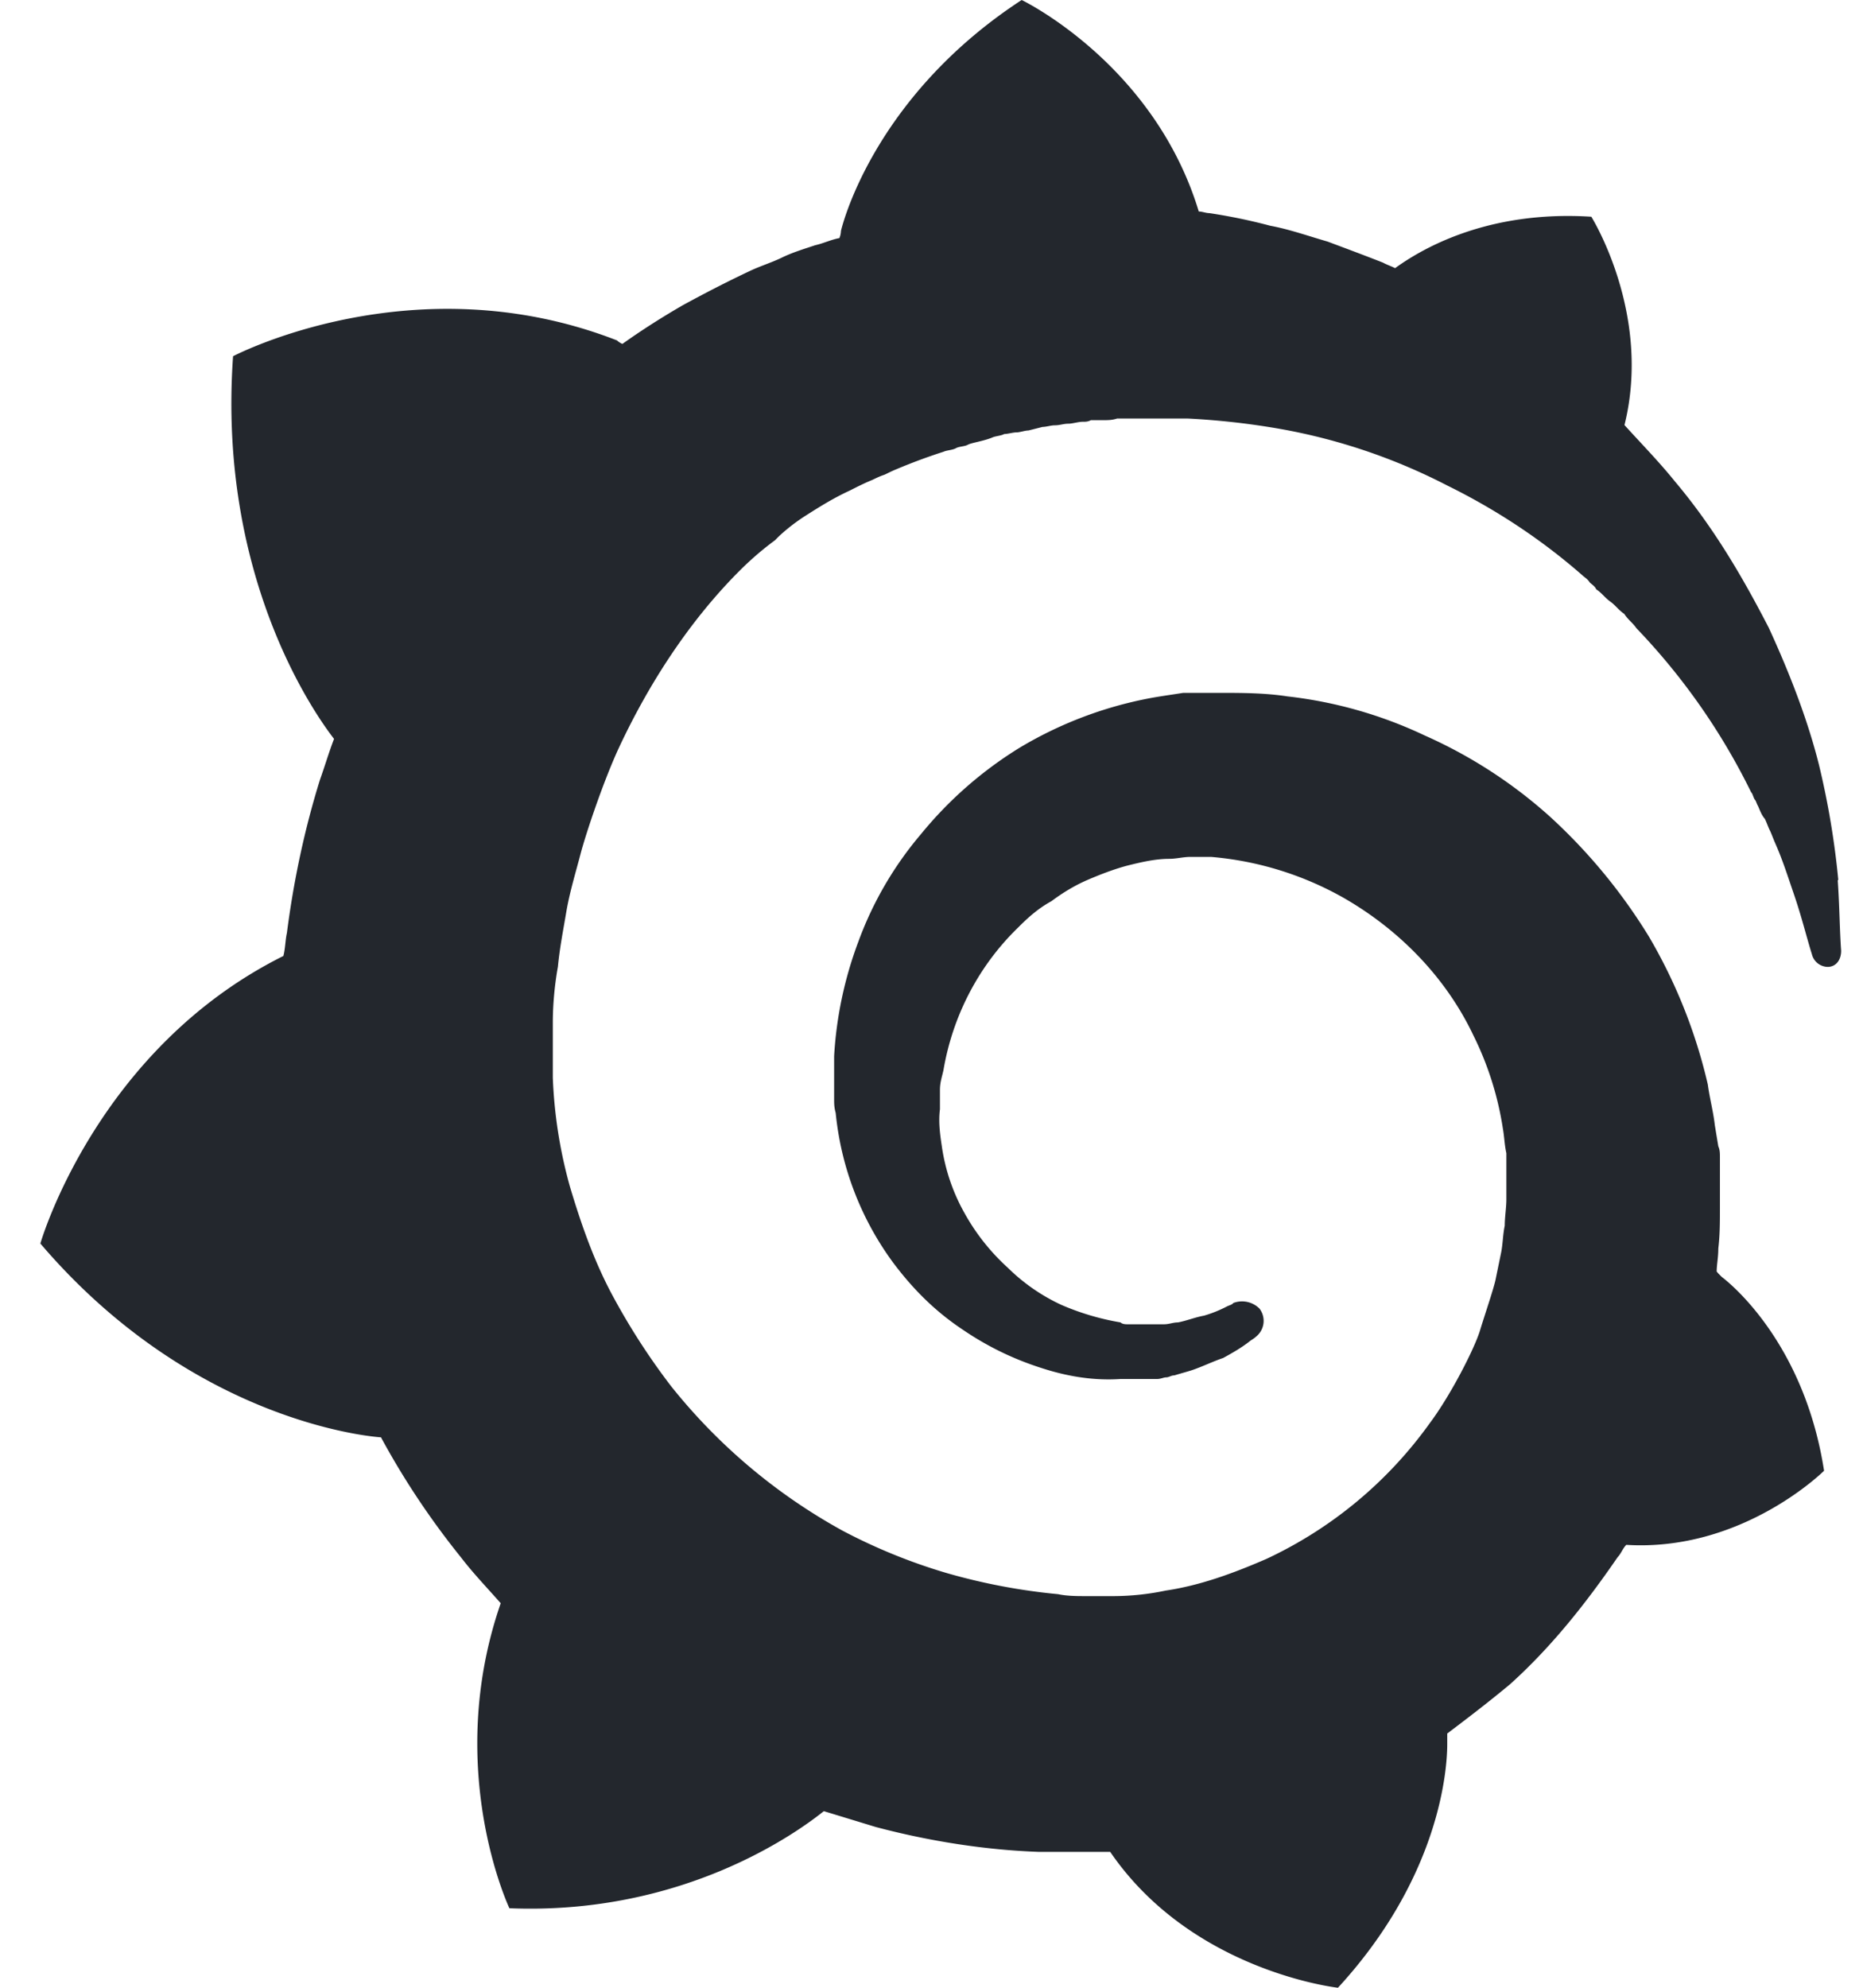
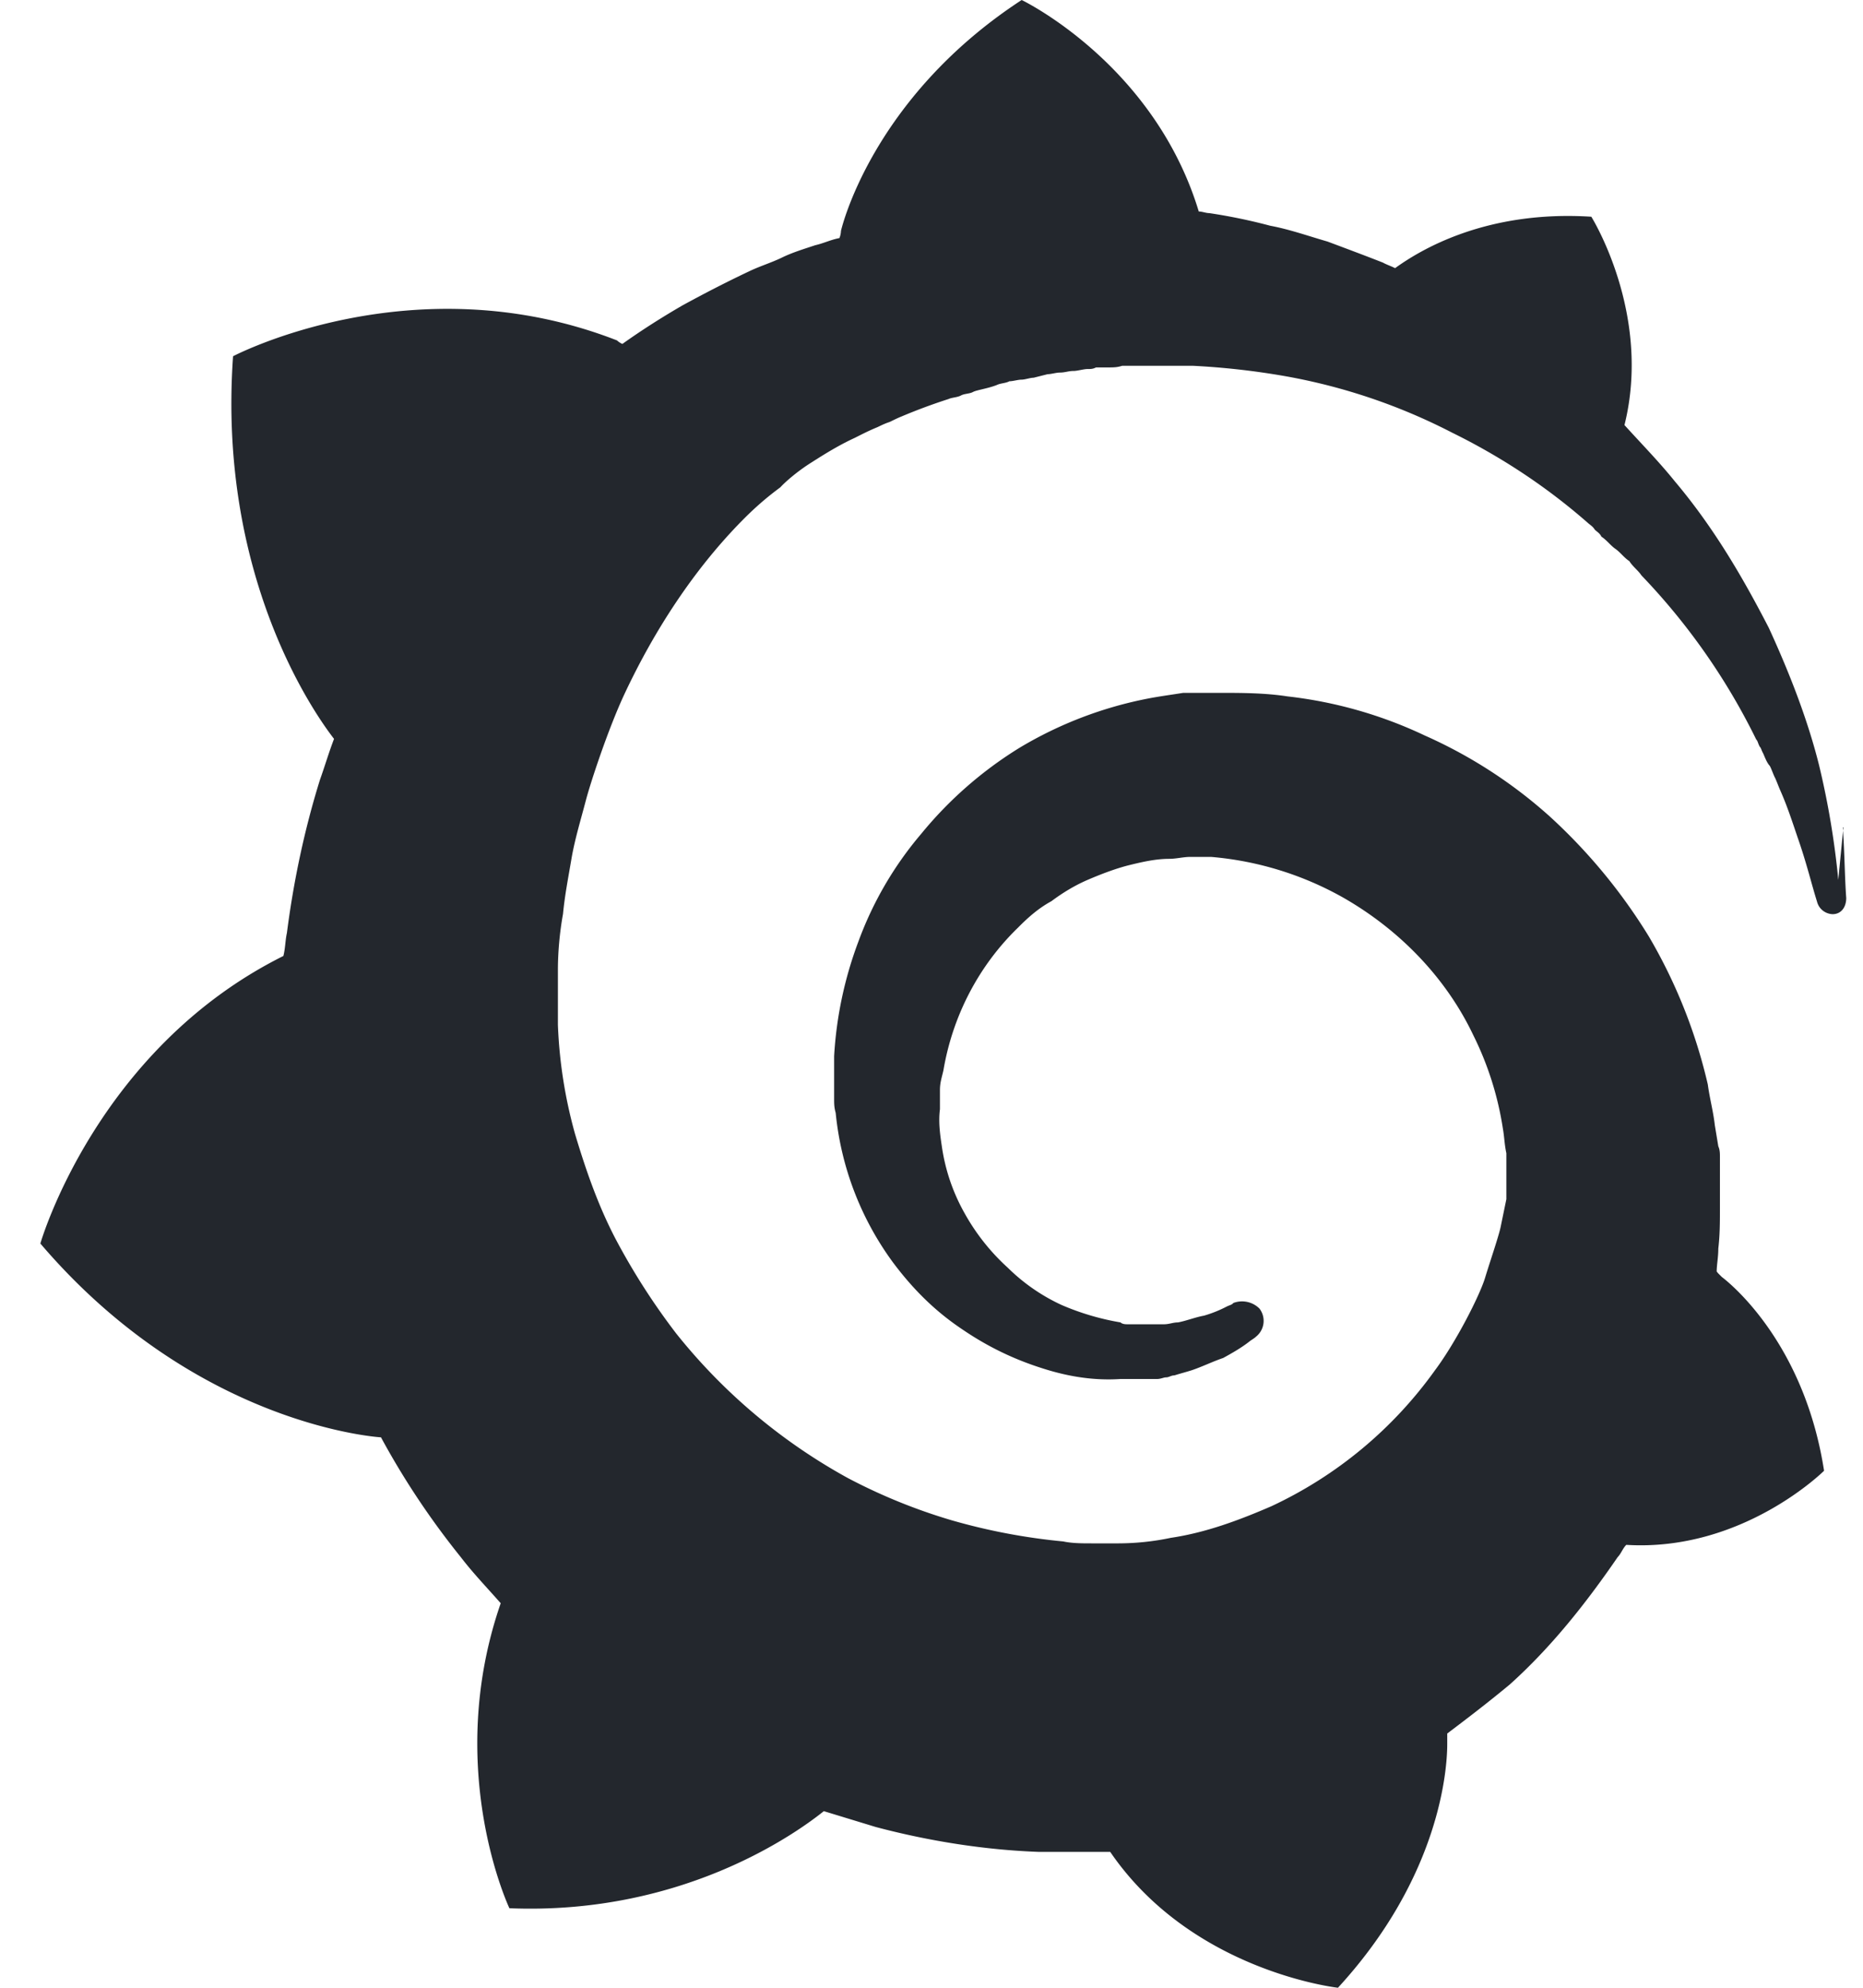
<svg xmlns="http://www.w3.org/2000/svg" width="30" height="32" viewBox="0 0 30 32" fill="none">
-   <path d="M29.602 14.165a13.255 13.255 0 0 0-.309-1.844c-.17-.683-.446-1.422-.81-2.214-.395-.765-.867-1.593-1.513-2.358-.252-.313-.528-.594-.811-.906.446-1.792-.534-3.354-.534-3.354-1.703-.109-2.765.542-3.16.828-.056-.03-.139-.057-.195-.089-.277-.109-.585-.224-.892-.339-.309-.089-.616-.198-.924-.255a8.912 8.912 0 0 0-.98-.203c-.056 0-.114-.026-.17-.026C18.581 1.021 16.452 0 16.452 0c-2.432 1.589-2.91 3.718-2.91 3.718s0 .057-.025.115c-.139.026-.25.083-.39.115-.17.057-.364.115-.534.198-.17.083-.364.141-.534.224-.364.172-.697.344-1.061.542-.334.193-.662.401-.976.625a.336.336 0 0 1-.087-.057c-3.274-1.276-6.182.255-6.182.255-.251 3.552 1.319 5.765 1.626 6.16-.088.23-.144.427-.226.656-.25.802-.425 1.63-.533 2.469-.026.115-.026.255-.057.37C1.546 16.894.65 20.019.65 20.019c2.519 2.952 5.485 3.12 5.485 3.12.369.681.8 1.327 1.287 1.931.195.255.416.484.641.74-.924 2.667.14 4.91.14 4.91 2.826.115 4.673-1.25 5.063-1.563l.836.255c.867.23 1.765.37 2.632.401h1.144C19.196 31.74 21.545 32 21.545 32c1.647-1.792 1.76-3.525 1.76-3.921v-.172c.338-.255.671-.51 1.01-.792.667-.6 1.226-1.307 1.734-2.047.056-.057.081-.14.139-.198 1.872.115 3.185-1.193 3.185-1.193-.308-1.983-1.426-2.952-1.647-3.12l-.056-.056-.026-.031c0-.11.026-.224.026-.37.026-.224.026-.422.026-.651v-.823c0-.057 0-.115-.026-.172l-.056-.339c-.026-.229-.082-.427-.113-.656a8.455 8.455 0 0 0-.95-2.384 8.952 8.952 0 0 0-1.596-1.932 7.656 7.656 0 0 0-2.011-1.302 6.99 6.99 0 0 0-2.211-.63c-.365-.057-.755-.057-1.119-.057h-.559c-.195.031-.39.057-.56.09a6.39 6.39 0 0 0-2.072.791 6.337 6.337 0 0 0-1.59 1.39 5.691 5.691 0 0 0-1.011 1.735 6.243 6.243 0 0 0-.39 1.843v.682c0 .083 0 .141.025.23a4.87 4.87 0 0 0 .924 2.41c.339.453.697.797 1.118 1.078.42.286.841.484 1.287.625.452.146.867.198 1.257.172h.59c.057 0 .108-.026.14-.026.055 0 .081-.032.138-.032.082-.026.195-.056.277-.082.17-.057.339-.141.508-.198.165-.09.303-.172.416-.26.03-.026.088-.057.113-.083a.325.325 0 0 0 .056-.453.397.397 0 0 0-.42-.09c-.026.032-.056.032-.108.058a1.982 1.982 0 0 1-.364.146c-.144.026-.282.083-.42.109-.082 0-.14.03-.226.03h-.585c-.03 0-.082 0-.114-.03a4.121 4.121 0 0 1-.95-.281 3.052 3.052 0 0 1-.866-.6 3.433 3.433 0 0 1-.697-.88 3.075 3.075 0 0 1-.365-1.077c-.03-.198-.056-.396-.03-.594v-.312c0-.116.03-.199.056-.314.149-.88.57-1.687 1.205-2.301.17-.172.334-.313.534-.422.195-.146.39-.26.585-.344.196-.084.421-.172.642-.23.225-.056.45-.108.671-.108.114 0 .226-.031.34-.031h.333a5.22 5.22 0 0 1 2.129.656c.892.51 1.647 1.275 2.093 2.213a5.1 5.1 0 0 1 .477 1.505c.025.141.025.255.056.396v.74c0 .141-.026.286-.026.427-.03.14-.03.28-.056.422l-.088.427c-.025.14-.164.542-.25.823-.082.286-.473 1.052-.811 1.504a6.747 6.747 0 0 1-2.632 2.188c-.528.229-1.062.427-1.622.51a4.132 4.132 0 0 1-.836.089h-.446c-.14 0-.308 0-.451-.031a9.832 9.832 0 0 1-1.791-.339 9.104 9.104 0 0 1-1.678-.682 9.202 9.202 0 0 1-2.764-2.328 10.828 10.828 0 0 1-.98-1.53c-.282-.542-.477-1.11-.647-1.677a7.567 7.567 0 0 1-.277-1.76v-.88c0-.28.026-.594.082-.905.03-.313.088-.6.14-.911.055-.307.143-.594.225-.906.081-.312.364-1.161.615-1.703.503-1.078 1.15-2.047 1.903-2.812.195-.198.39-.37.616-.536.082-.09.277-.26.502-.401.221-.141.447-.281.698-.396.113-.057.225-.115.364-.172.056-.026.114-.057.195-.083.056-.026.113-.057.195-.09a9.09 9.09 0 0 1 .755-.28c.056-.026.144-.026.2-.057.056-.031.139-.026.195-.057.056-.031.25-.057.39-.115.056-.026.139-.026.195-.057.056 0 .139-.026.195-.026.056 0 .139-.031.195-.031l.226-.057c.056 0 .138-.026.195-.026.087 0 .138-.026.225-.026.056 0 .165-.031.22-.031.057 0 .088 0 .14-.026h.195c.087 0 .143 0 .225-.026h1.144a12.16 12.16 0 0 1 1.483.167 9.462 9.462 0 0 1 2.688.91c.785.386 1.52.87 2.181 1.449.026.026.082.057.113.109.026.03.082.057.108.115.088.057.144.14.226.197.081.057.138.141.225.198.056.09.139.146.195.23.744.775 1.37 1.666 1.847 2.64.026.026.026.057.056.115.026.026.026.057.056.109.026.057.056.146.108.203.03.057.056.14.087.198.026.057.056.14.082.198.113.255.195.51.282.766.139.396.22.74.308 1.02.03.12.133.199.251.204.14 0 .22-.115.22-.26-.025-.34-.025-.708-.055-1.135l.009-.006z" fill="#23272D" />
+   <path d="M29.602 14.165a13.255 13.255 0 0 0-.309-1.844c-.17-.683-.446-1.422-.81-2.214-.395-.765-.867-1.593-1.513-2.358-.252-.313-.528-.594-.811-.906.446-1.792-.534-3.354-.534-3.354-1.703-.109-2.765.542-3.16.828-.056-.03-.139-.057-.195-.089-.277-.109-.585-.224-.892-.339-.309-.089-.616-.198-.924-.255a8.912 8.912 0 0 0-.98-.203c-.056 0-.114-.026-.17-.026C18.581 1.021 16.452 0 16.452 0c-2.432 1.589-2.91 3.718-2.91 3.718s0 .057-.025.115c-.139.026-.25.083-.39.115-.17.057-.364.115-.534.198-.17.083-.364.141-.534.224-.364.172-.697.344-1.061.542-.334.193-.662.401-.976.625a.336.336 0 0 1-.087-.057c-3.274-1.276-6.182.255-6.182.255-.251 3.552 1.319 5.765 1.626 6.16-.088.23-.144.427-.226.656-.25.802-.425 1.63-.533 2.469-.026.115-.026.255-.057.37C1.546 16.894.65 20.019.65 20.019c2.519 2.952 5.485 3.12 5.485 3.12.369.681.8 1.327 1.287 1.931.195.255.416.484.641.74-.924 2.667.14 4.91.14 4.91 2.826.115 4.673-1.25 5.063-1.563l.836.255c.867.23 1.765.37 2.632.401h1.144C19.196 31.74 21.545 32 21.545 32c1.647-1.792 1.76-3.525 1.76-3.921v-.172c.338-.255.671-.51 1.01-.792.667-.6 1.226-1.307 1.734-2.047.056-.057.081-.14.139-.198 1.872.115 3.185-1.193 3.185-1.193-.308-1.983-1.426-2.952-1.647-3.12l-.056-.056-.026-.031c0-.11.026-.224.026-.37.026-.224.026-.422.026-.651v-.823c0-.057 0-.115-.026-.172l-.056-.339c-.026-.229-.082-.427-.113-.656a8.455 8.455 0 0 0-.95-2.384 8.952 8.952 0 0 0-1.596-1.932 7.656 7.656 0 0 0-2.011-1.302 6.99 6.99 0 0 0-2.211-.63c-.365-.057-.755-.057-1.119-.057h-.559c-.195.031-.39.057-.56.09a6.39 6.39 0 0 0-2.072.791 6.337 6.337 0 0 0-1.59 1.39 5.691 5.691 0 0 0-1.011 1.735 6.243 6.243 0 0 0-.39 1.843v.682c0 .083 0 .141.025.23a4.87 4.87 0 0 0 .924 2.41c.339.453.697.797 1.118 1.078.42.286.841.484 1.287.625.452.146.867.198 1.257.172h.59c.057 0 .108-.026.14-.026.055 0 .081-.032.138-.032.082-.026.195-.056.277-.082.17-.057.339-.141.508-.198.165-.09.303-.172.416-.26.03-.026.088-.057.113-.083a.325.325 0 0 0 .056-.453.397.397 0 0 0-.42-.09c-.026.032-.056.032-.108.058a1.982 1.982 0 0 1-.364.146c-.144.026-.282.083-.42.109-.082 0-.14.03-.226.03h-.585c-.03 0-.082 0-.114-.03a4.121 4.121 0 0 1-.95-.281 3.052 3.052 0 0 1-.866-.6 3.433 3.433 0 0 1-.697-.88 3.075 3.075 0 0 1-.365-1.077c-.03-.198-.056-.396-.03-.594v-.312c0-.116.03-.199.056-.314.149-.88.57-1.687 1.205-2.301.17-.172.334-.313.534-.422.195-.146.39-.26.585-.344.196-.084.421-.172.642-.23.225-.056.45-.108.671-.108.114 0 .226-.031.34-.031h.333a5.22 5.22 0 0 1 2.129.656c.892.51 1.647 1.275 2.093 2.213a5.1 5.1 0 0 1 .477 1.505c.025.141.025.255.056.396v.74l-.088.427c-.025.14-.164.542-.25.823-.082.286-.473 1.052-.811 1.504a6.747 6.747 0 0 1-2.632 2.188c-.528.229-1.062.427-1.622.51a4.132 4.132 0 0 1-.836.089h-.446c-.14 0-.308 0-.451-.031a9.832 9.832 0 0 1-1.791-.339 9.104 9.104 0 0 1-1.678-.682 9.202 9.202 0 0 1-2.764-2.328 10.828 10.828 0 0 1-.98-1.53c-.282-.542-.477-1.11-.647-1.677a7.567 7.567 0 0 1-.277-1.76v-.88c0-.28.026-.594.082-.905.03-.313.088-.6.14-.911.055-.307.143-.594.225-.906.081-.312.364-1.161.615-1.703.503-1.078 1.15-2.047 1.903-2.812.195-.198.39-.37.616-.536.082-.09.277-.26.502-.401.221-.141.447-.281.698-.396.113-.057.225-.115.364-.172.056-.026.114-.057.195-.083.056-.026.113-.057.195-.09a9.09 9.09 0 0 1 .755-.28c.056-.026.144-.026.2-.057.056-.031.139-.026.195-.057.056-.031.25-.057.39-.115.056-.026.139-.026.195-.057.056 0 .139-.026.195-.026.056 0 .139-.031.195-.031l.226-.057c.056 0 .138-.026.195-.026.087 0 .138-.026.225-.026.056 0 .165-.031.22-.031.057 0 .088 0 .14-.026h.195c.087 0 .143 0 .225-.026h1.144a12.16 12.16 0 0 1 1.483.167 9.462 9.462 0 0 1 2.688.91c.785.386 1.52.87 2.181 1.449.026.026.082.057.113.109.026.03.082.057.108.115.088.057.144.14.226.197.081.057.138.141.225.198.056.09.139.146.195.23.744.775 1.37 1.666 1.847 2.64.026.026.026.057.056.115.026.026.026.057.056.109.026.057.056.146.108.203.03.057.056.14.087.198.026.057.056.14.082.198.113.255.195.51.282.766.139.396.22.74.308 1.02.03.12.133.199.251.204.14 0 .22-.115.22-.26-.025-.34-.025-.708-.055-1.135l.009-.006z" fill="#23272D" />
</svg>